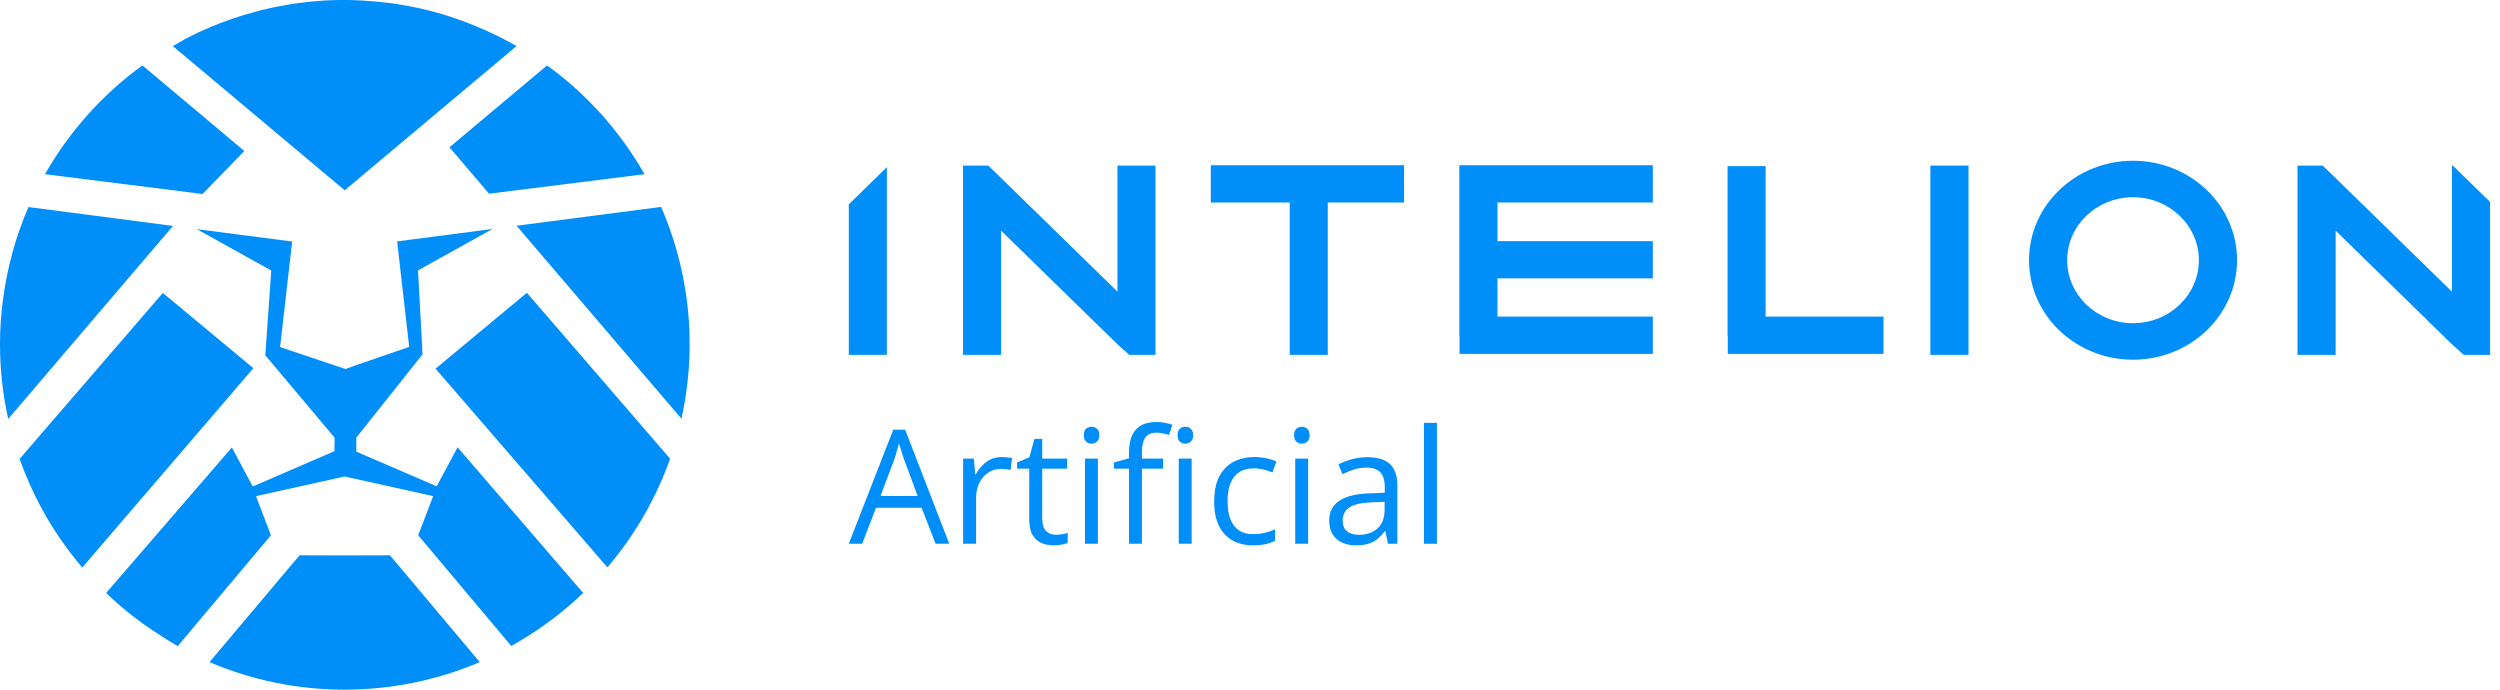
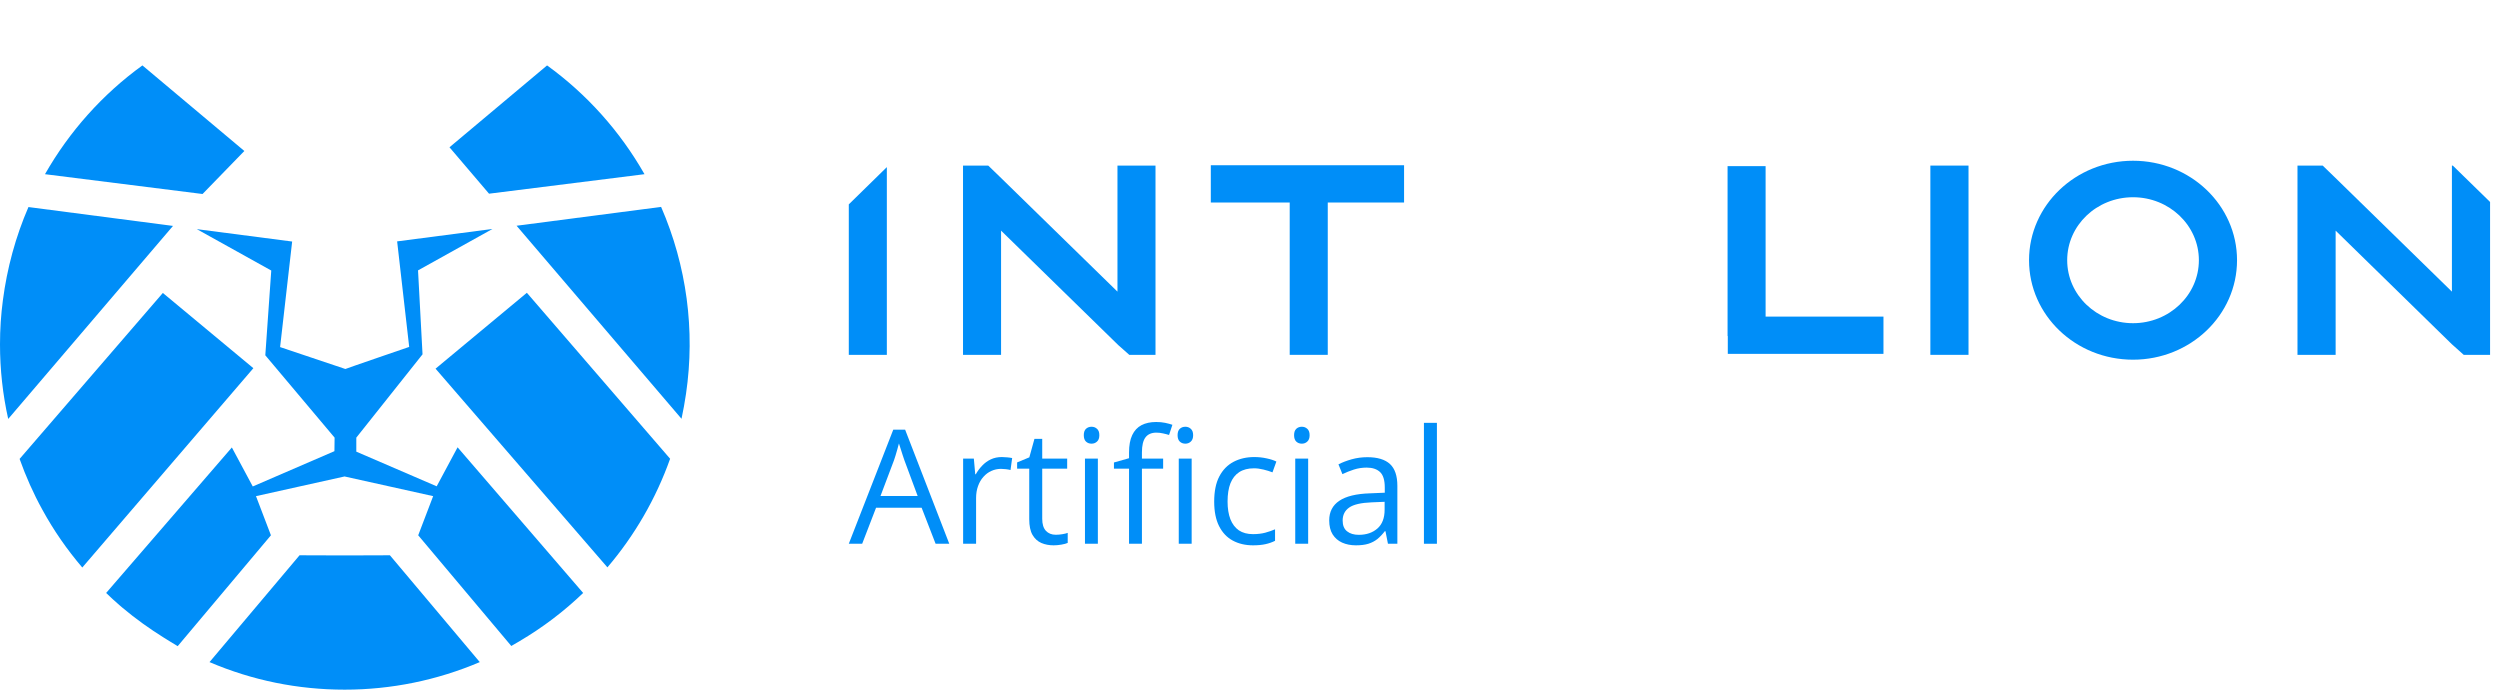
<svg xmlns="http://www.w3.org/2000/svg" width="145" height="40" viewBox="0 0 145 40" fill="none">
  <g clip-path="url(#clip0_7473_50657)">
    <path d="M28.364 11.234L26.07 8.542L31.73 3.794C34.043 5.467 35.964 7.617 37.381 10.103L28.364 11.234Z" fill="#008EF8" />
-     <path d="M10.863 2.196L11.068 2.093C11.805 1.72 12.569 1.402 13.352 1.131C13.474 1.084 13.595 1.047 13.716 1.009L13.8 0.981C13.921 0.944 14.033 0.907 14.154 0.869C14.406 0.794 14.658 0.72 14.91 0.654L15.124 0.598L15.236 0.57C15.534 0.495 15.842 0.43 16.14 0.374C16.327 0.336 16.523 0.308 16.709 0.271L16.821 0.252L17.026 0.215C17.362 0.168 17.688 0.131 18.024 0.093L18.117 0.084C18.36 0.065 18.593 0.047 18.835 0.028L19.078 0.019C19.432 -1.02675e-05 19.721 0 19.992 0C20.299 0 20.616 0.009 20.961 0.028C21.036 0.028 21.12 0.037 21.195 0.047L21.334 0.056C21.53 0.065 21.726 0.084 21.922 0.103C22.034 0.112 22.146 0.131 22.258 0.14L22.36 0.15C22.537 0.168 22.705 0.187 22.873 0.215C23.032 0.234 23.181 0.262 23.339 0.29C23.526 0.318 23.712 0.355 23.899 0.393L24.104 0.43C24.794 0.579 25.484 0.757 26.155 0.981C26.314 1.028 26.463 1.084 26.612 1.14L26.715 1.178C26.78 1.206 26.855 1.224 26.929 1.252C27.974 1.645 28.99 2.112 29.96 2.673L19.992 11.037L10.023 2.673C10.191 2.579 10.368 2.477 10.536 2.383C10.648 2.308 10.76 2.252 10.863 2.196Z" fill="#008EF8" />
    <path d="M8.26 3.794L14.172 8.757L11.748 11.252L2.609 10.103C4.027 7.617 5.948 5.467 8.26 3.794Z" fill="#008EF8" />
    <path d="M23.733 20.121L23.034 14L28.564 13.28L24.246 15.682L24.507 20.551L20.666 25.383V26.196L25.328 28.206L26.54 25.944L33.823 34.392C32.713 35.458 31.482 36.392 30.149 37.178L29.655 37.467L24.256 31.047L25.123 28.776L19.985 27.635L14.847 28.776L15.714 31.047L10.306 37.477C10.045 37.318 9.774 37.159 9.513 36.991C8.674 36.467 7.863 35.888 7.107 35.252L6.921 35.093C6.66 34.869 6.408 34.635 6.156 34.392L13.448 25.953L14.66 28.215L19.397 26.168L19.407 25.383L15.388 20.607L15.733 15.691L11.415 13.29L16.945 14.009L16.246 20.131L20.032 21.402C20.05 21.383 23.733 20.121 23.733 20.121Z" fill="#008EF8" />
    <path d="M39.528 24.29L29.961 13.093L38.344 12C39.827 15.411 40.33 19.159 39.789 22.841C39.715 23.336 39.631 23.813 39.528 24.29Z" fill="#008EF8" />
    <path d="M25.262 21.383L30.558 16.981L38.867 26.608C38.046 28.916 36.815 31.047 35.23 32.907L25.262 21.383Z" fill="#008EF8" />
    <path d="M9.445 16.991L14.695 21.355L4.773 32.916C3.888 31.879 3.114 30.767 2.461 29.57C1.939 28.627 1.5 27.636 1.137 26.617L9.445 16.991Z" fill="#008EF8" />
    <path d="M0.168 17.411C0.41 15.552 0.905 13.729 1.65 12.009L10.034 13.103L0.476 24.299C0.159 22.879 0 21.43 0 19.972C0 19.112 0.056 18.253 0.168 17.411Z" fill="#008EF8" />
    <path d="M19.994 32.215L22.615 32.206L27.827 38.402C25.347 39.458 22.689 40 19.994 40C17.281 40 14.642 39.467 12.152 38.402L17.374 32.206L19.994 32.215Z" fill="#008EF8" />
    <path d="M49.23 20.581H51.437V9.693L49.23 11.854V20.581Z" fill="#008EF8" />
    <path d="M111.961 20.581H114.174V9.604H111.961V20.581Z" fill="#008EF8" />
    <path d="M70.227 9.584V11.746H74.803V20.581H77.01V11.746H81.436V9.584H70.227Z" fill="#008EF8" />
-     <path d="M84.654 9.584V9.635H84.641V19.491H84.654V20.524H95.863V18.363H86.854V16.144H95.863V13.989H86.854V11.745H95.863V9.584H84.654Z" fill="#008EF8" />
    <path d="M102.405 9.636H100.199V19.491H100.212V20.524H109.241V18.363H102.405V9.636Z" fill="#008EF8" />
    <path d="M64.813 16.915L57.997 10.26L57.318 9.604H55.855V20.581H58.062V13.377L64.858 20.014L65.498 20.581H67.019V9.604H64.813V16.915Z" fill="#008EF8" />
-     <path d="M142.263 9.604H142.211V16.915L135.395 10.26L134.716 9.604H133.254V20.581H135.467V13.377L142.211 19.969L142.243 19.994L142.263 20.014L142.896 20.581H144.424V11.714L142.263 9.604Z" fill="#008EF8" />
+     <path d="M142.263 9.604H142.211V16.915L135.395 10.26L134.716 9.604H133.254V20.581H135.467V13.377L142.211 19.969L142.263 20.014L142.896 20.581H144.424V11.714L142.263 9.604Z" fill="#008EF8" />
    <path d="M123.716 9.323C120.387 9.323 117.684 11.905 117.684 15.092C117.684 18.28 120.38 20.862 123.716 20.862C127.045 20.862 129.748 18.28 129.748 15.092C129.748 11.905 127.045 9.323 123.716 9.323ZM123.716 18.745C121.607 18.745 119.897 17.107 119.897 15.092C119.897 13.072 121.607 11.44 123.716 11.44C125.824 11.44 127.535 13.078 127.535 15.092C127.535 17.107 125.824 18.745 123.716 18.745Z" fill="#008EF8" />
    <path d="M54.265 31.538L53.454 29.447H50.812L50.006 31.538H49.23L51.809 24.922H52.498L55.058 31.538H54.265ZM53.224 28.767L52.453 26.689C52.435 26.635 52.405 26.546 52.363 26.423C52.324 26.3 52.283 26.172 52.241 26.04C52.199 25.907 52.165 25.801 52.138 25.72C52.108 25.843 52.075 25.966 52.038 26.089C52.005 26.209 51.972 26.322 51.939 26.427C51.906 26.529 51.878 26.617 51.854 26.689L51.069 28.767H53.224Z" fill="#008EF8" />
    <path d="M58.105 26.509C58.204 26.509 58.308 26.515 58.416 26.526C58.524 26.535 58.62 26.549 58.705 26.567L58.61 27.261C58.529 27.24 58.439 27.224 58.34 27.212C58.24 27.2 58.147 27.194 58.06 27.194C57.862 27.194 57.674 27.234 57.497 27.315C57.322 27.393 57.169 27.508 57.037 27.658C56.905 27.805 56.801 27.984 56.726 28.194C56.651 28.401 56.613 28.633 56.613 28.888V31.538H55.861V26.599H56.483L56.564 27.509H56.595C56.697 27.326 56.821 27.159 56.965 27.009C57.109 26.855 57.276 26.734 57.465 26.644C57.657 26.553 57.871 26.509 58.105 26.509Z" fill="#008EF8" />
    <path d="M61.233 31.016C61.356 31.016 61.483 31.005 61.612 30.984C61.741 30.963 61.846 30.938 61.927 30.907V31.489C61.84 31.528 61.718 31.561 61.562 31.588C61.409 31.615 61.259 31.629 61.111 31.629C60.85 31.629 60.613 31.584 60.399 31.493C60.186 31.4 60.015 31.244 59.886 31.025C59.759 30.805 59.696 30.502 59.696 30.114V27.184H58.993V26.82L59.701 26.526L59.998 25.454H60.449V26.599H61.896V27.184H60.449V30.092C60.449 30.401 60.52 30.633 60.661 30.786C60.805 30.939 60.996 31.016 61.233 31.016Z" fill="#008EF8" />
    <path d="M63.676 26.599V31.538H62.928V26.599H63.676ZM63.311 24.751C63.434 24.751 63.539 24.791 63.627 24.872C63.717 24.951 63.762 25.074 63.762 25.242C63.762 25.407 63.717 25.53 63.627 25.611C63.539 25.693 63.434 25.733 63.311 25.733C63.182 25.733 63.074 25.693 62.986 25.611C62.902 25.53 62.86 25.407 62.86 25.242C62.86 25.074 62.902 24.951 62.986 24.872C63.074 24.791 63.182 24.751 63.311 24.751Z" fill="#008EF8" />
    <path d="M67.462 27.184H66.232V31.538H65.484V27.184H64.609V26.824L65.484 26.576V26.247C65.484 25.832 65.545 25.496 65.668 25.237C65.791 24.976 65.97 24.784 66.205 24.66C66.439 24.537 66.725 24.476 67.061 24.476C67.25 24.476 67.423 24.492 67.579 24.525C67.739 24.558 67.878 24.596 67.999 24.638L67.805 25.228C67.703 25.195 67.587 25.165 67.458 25.138C67.331 25.108 67.202 25.093 67.07 25.093C66.785 25.093 66.573 25.186 66.434 25.373C66.299 25.556 66.232 25.844 66.232 26.238V26.599H67.462V27.184ZM69.116 26.599V31.538H68.368V26.599H69.116ZM68.751 24.751C68.874 24.751 68.98 24.791 69.067 24.872C69.157 24.951 69.202 25.074 69.202 25.242C69.202 25.407 69.157 25.53 69.067 25.611C68.98 25.693 68.874 25.733 68.751 25.733C68.622 25.733 68.514 25.693 68.427 25.611C68.343 25.53 68.3 25.407 68.3 25.242C68.3 25.074 68.343 24.951 68.427 24.872C68.514 24.791 68.622 24.751 68.751 24.751Z" fill="#008EF8" />
    <path d="M72.677 31.629C72.232 31.629 71.84 31.537 71.501 31.354C71.161 31.17 70.897 30.891 70.707 30.515C70.518 30.14 70.423 29.666 70.423 29.096C70.423 28.498 70.522 28.009 70.721 27.631C70.922 27.249 71.199 26.967 71.55 26.783C71.902 26.6 72.301 26.509 72.749 26.509C72.996 26.509 73.233 26.534 73.461 26.585C73.693 26.633 73.882 26.695 74.029 26.77L73.804 27.396C73.653 27.336 73.479 27.282 73.281 27.234C73.086 27.186 72.902 27.162 72.731 27.162C72.388 27.162 72.103 27.236 71.875 27.383C71.649 27.53 71.48 27.746 71.365 28.032C71.254 28.317 71.199 28.669 71.199 29.087C71.199 29.486 71.253 29.827 71.361 30.11C71.472 30.392 71.636 30.608 71.852 30.759C72.072 30.906 72.345 30.98 72.672 30.98C72.934 30.98 73.17 30.953 73.38 30.898C73.59 30.841 73.781 30.775 73.953 30.7V31.367C73.787 31.451 73.603 31.516 73.398 31.561C73.197 31.606 72.956 31.629 72.677 31.629Z" fill="#008EF8" />
    <path d="M75.873 26.599V31.538H75.124V26.599H75.873ZM75.507 24.751C75.631 24.751 75.736 24.791 75.823 24.872C75.913 24.951 75.958 25.074 75.958 25.242C75.958 25.407 75.913 25.53 75.823 25.611C75.736 25.693 75.631 25.733 75.507 25.733C75.378 25.733 75.27 25.693 75.183 25.611C75.099 25.53 75.057 25.407 75.057 25.242C75.057 25.074 75.099 24.951 75.183 24.872C75.27 24.791 75.378 24.751 75.507 24.751Z" fill="#008EF8" />
    <path d="M79.307 26.517C79.896 26.517 80.333 26.65 80.619 26.914C80.904 27.178 81.047 27.601 81.047 28.181V31.538H80.501L80.357 30.808H80.321C80.183 30.989 80.039 31.14 79.888 31.264C79.738 31.384 79.564 31.475 79.366 31.538C79.17 31.599 78.93 31.629 78.644 31.629C78.344 31.629 78.077 31.576 77.842 31.471C77.611 31.366 77.428 31.206 77.292 30.993C77.16 30.78 77.094 30.509 77.094 30.182C77.094 29.689 77.289 29.31 77.68 29.046C78.071 28.782 78.666 28.637 79.465 28.613L80.317 28.577V28.275C80.317 27.849 80.225 27.55 80.042 27.378C79.859 27.207 79.6 27.121 79.266 27.121C79.008 27.121 78.762 27.159 78.527 27.234C78.293 27.309 78.071 27.398 77.86 27.5L77.63 26.932C77.853 26.818 78.108 26.72 78.397 26.639C78.685 26.558 78.989 26.517 79.307 26.517ZM80.308 29.105L79.555 29.136C78.939 29.16 78.505 29.261 78.252 29.438C78 29.615 77.874 29.866 77.874 30.191C77.874 30.473 77.959 30.682 78.131 30.817C78.302 30.953 78.529 31.02 78.811 31.02C79.25 31.02 79.609 30.898 79.888 30.655C80.168 30.412 80.308 30.047 80.308 29.56V29.105Z" fill="#008EF8" />
    <path d="M83.341 31.538H82.588V24.525H83.341V31.538Z" fill="#008EF8" />
  </g>
  <defs>
    <clipPath id="clip0_7473_50657">
      <rect width="144.615" height="40" fill="white" />
    </clipPath>
  </defs>
</svg>